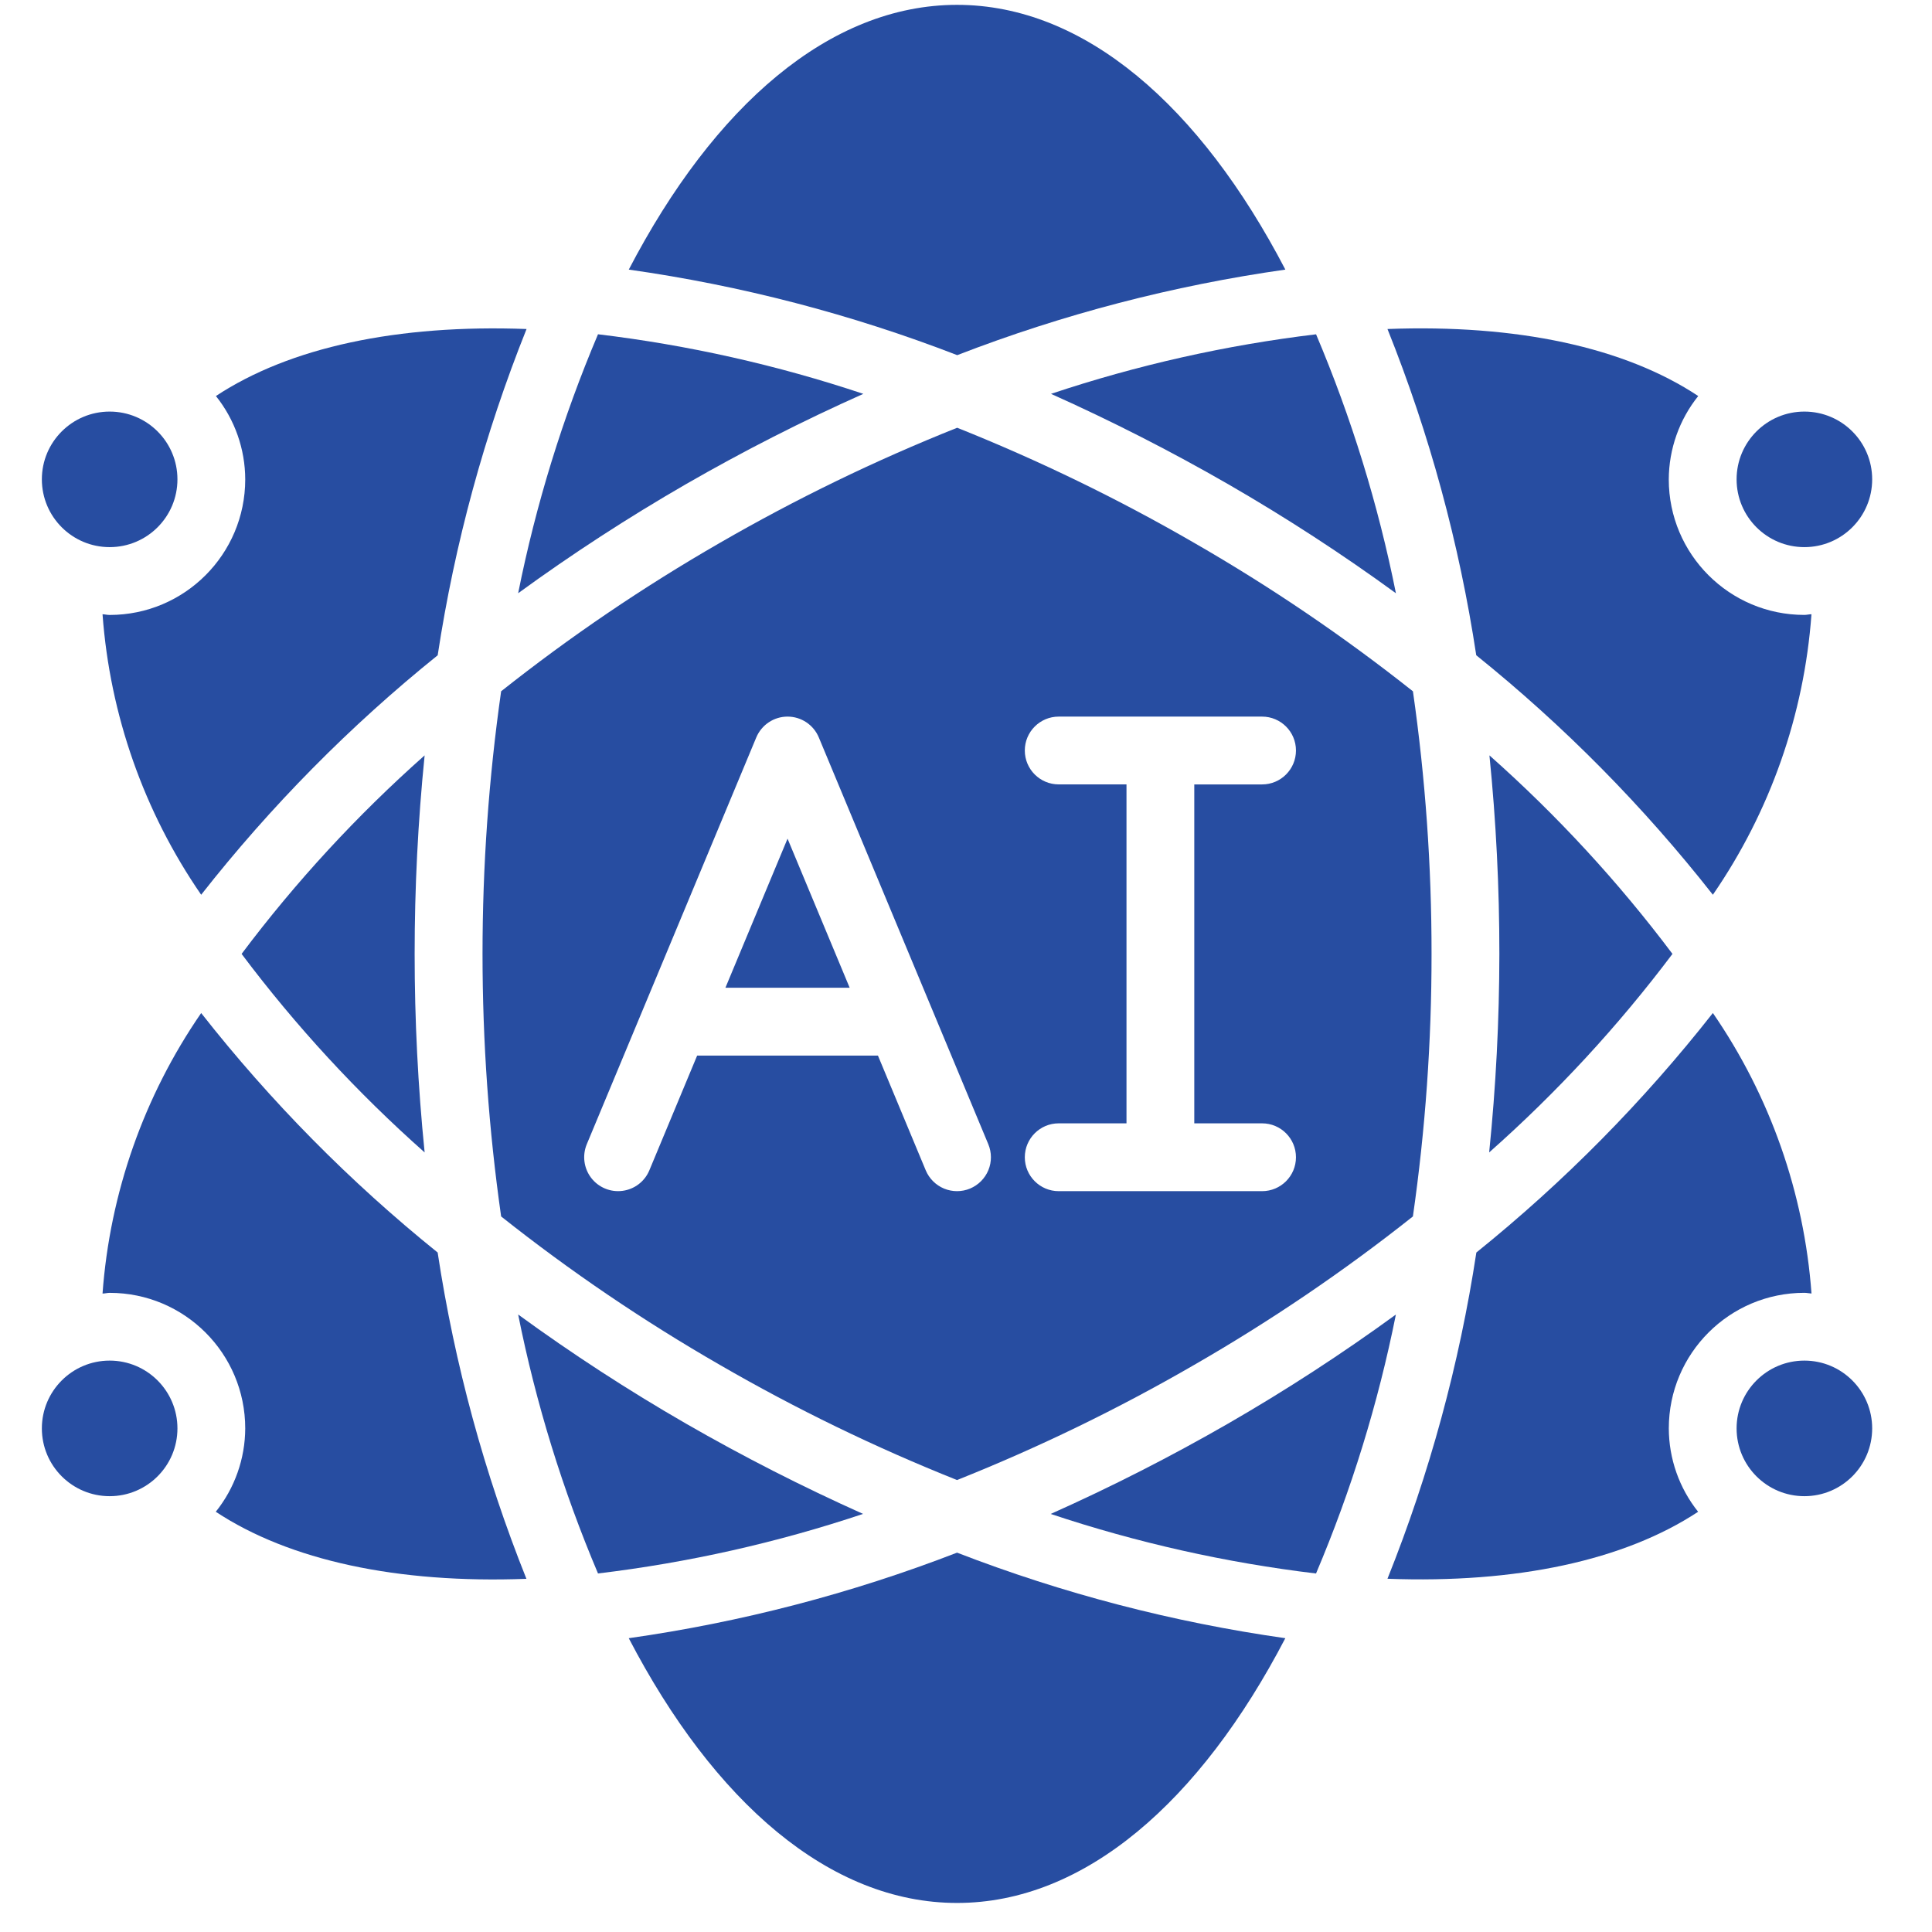
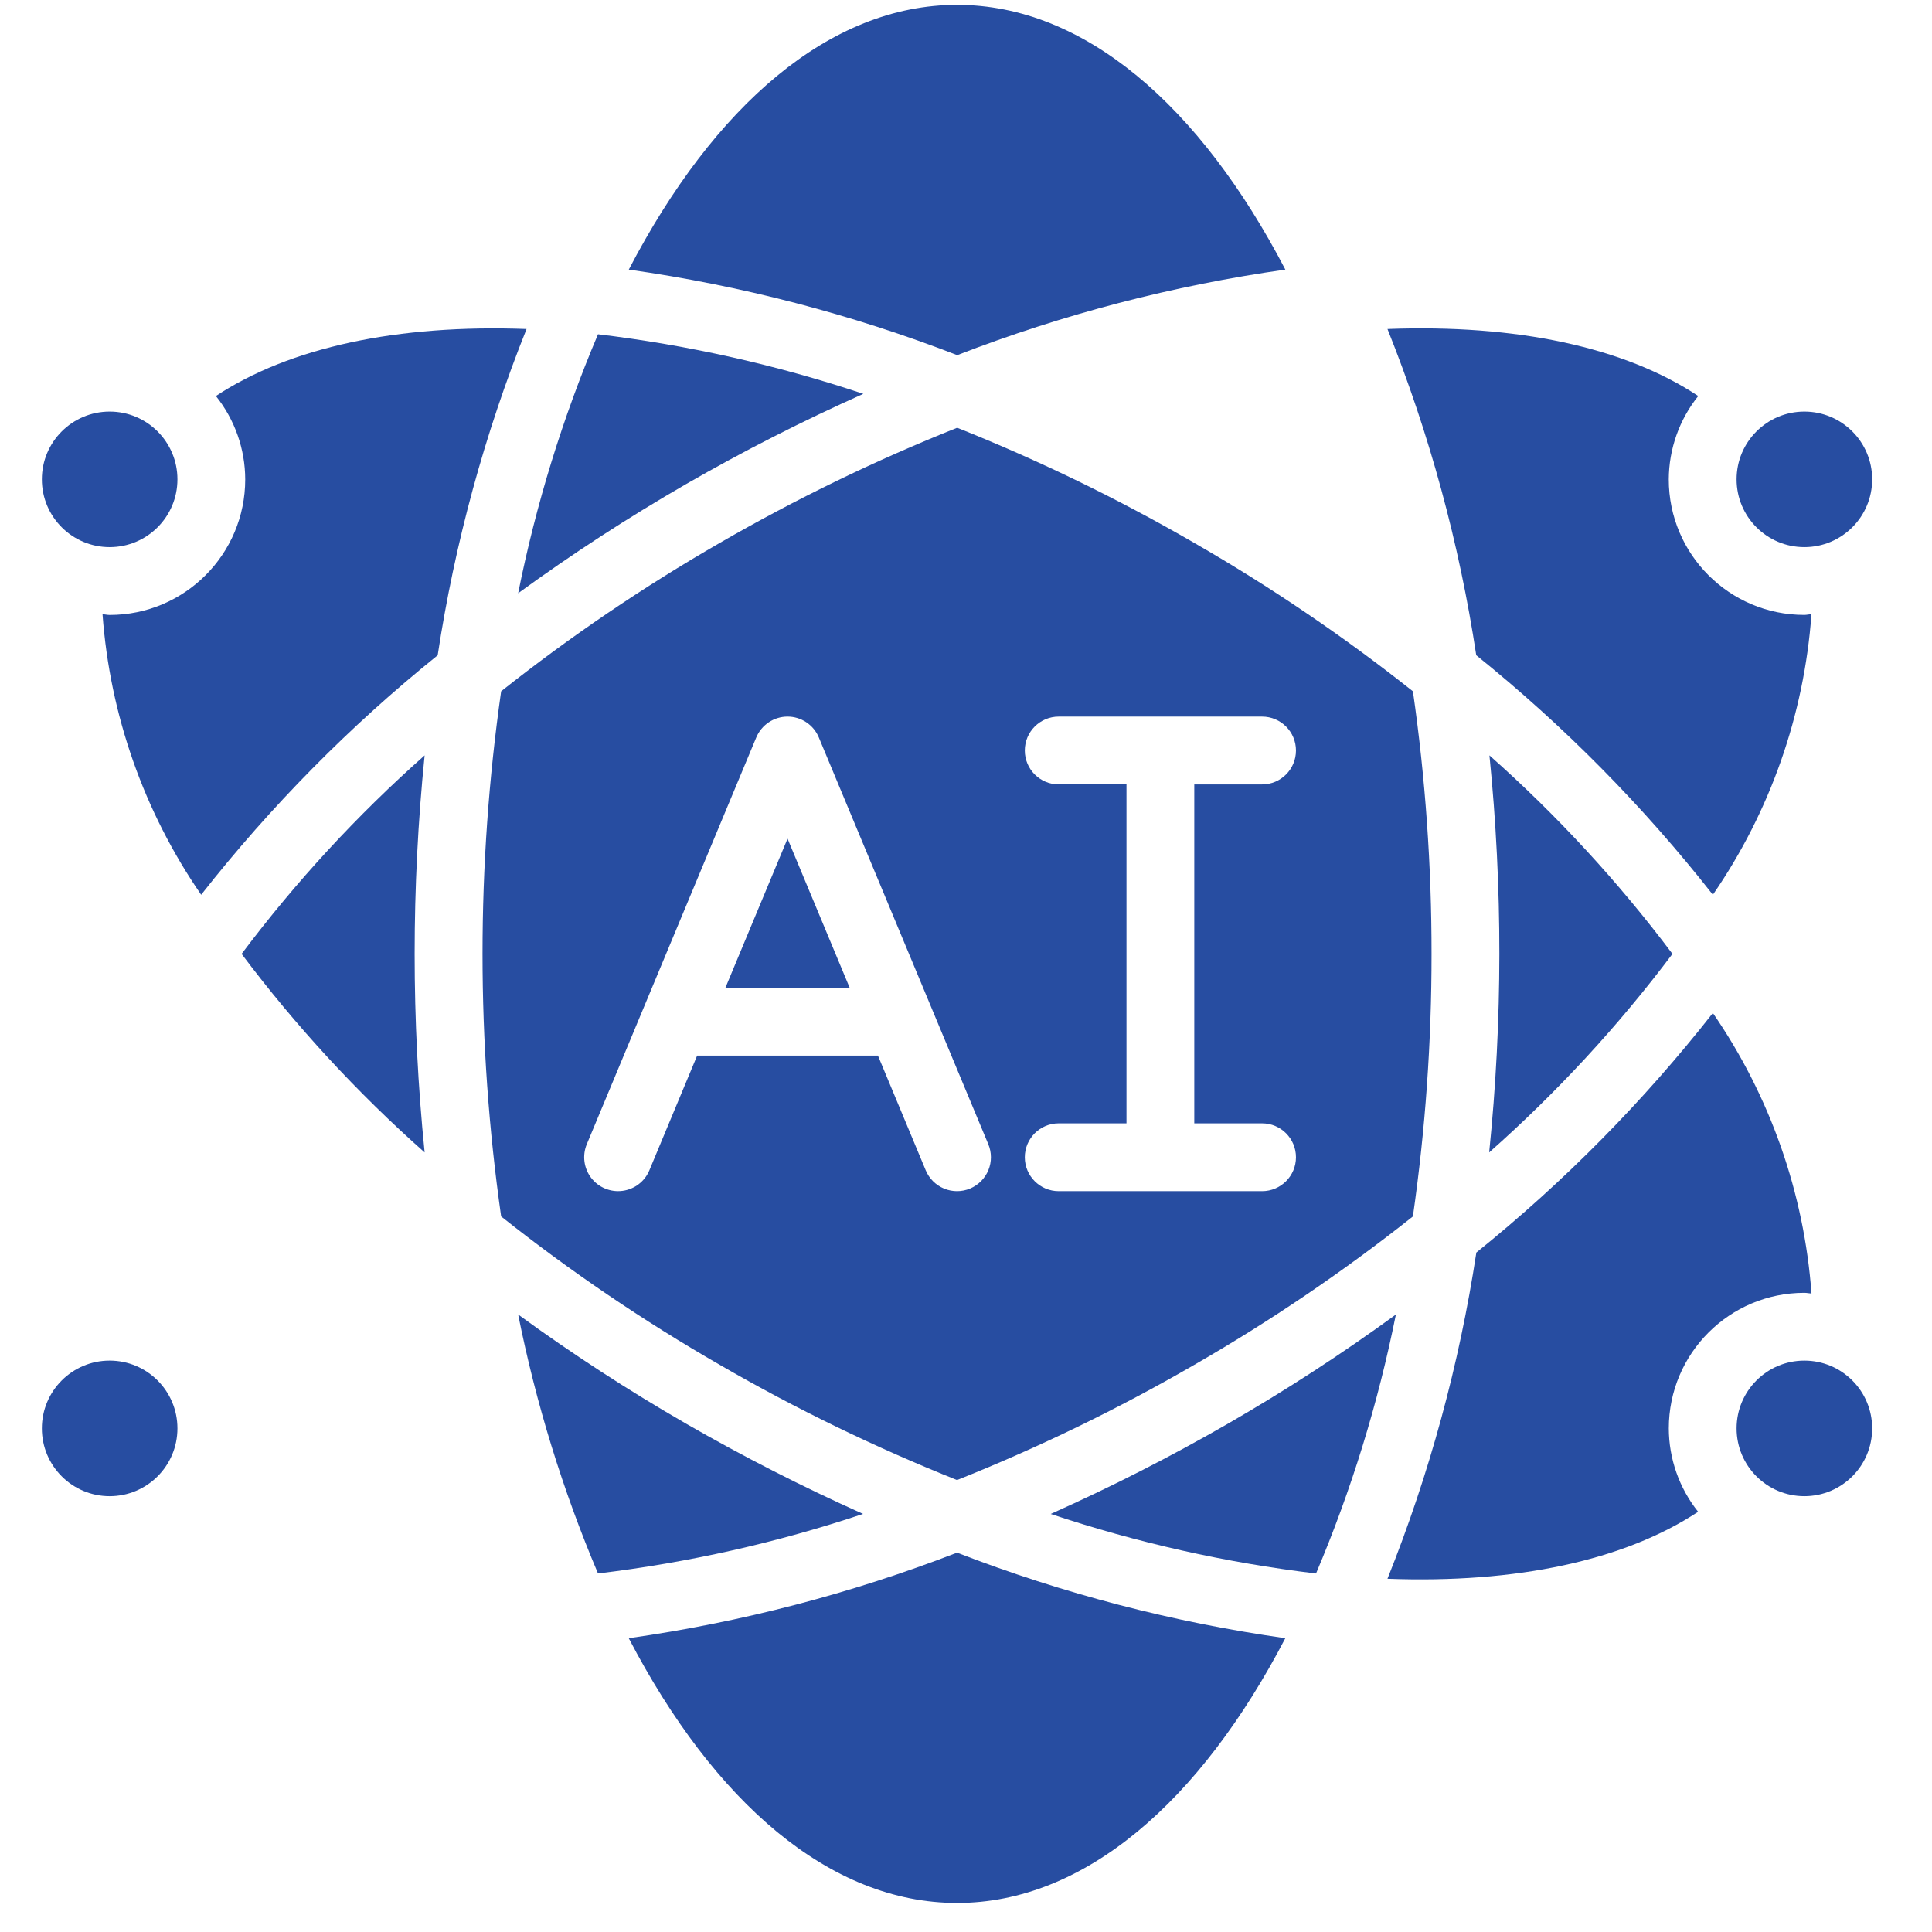
<svg xmlns="http://www.w3.org/2000/svg" width="57" height="57" viewBox="0 0 57 57" fill="none">
  <g clip-path="url(#clip0_55_9290)">
    <path d="M28.24 12.62C25.826 13.582 23.485 14.718 21.235 16.018C18.98 17.316 16.824 18.779 14.785 20.395C14.053 25.534 14.053 30.751 14.785 35.889C16.824 37.506 18.98 38.969 21.235 40.267C23.483 41.568 25.823 42.704 28.235 43.666C30.648 42.704 32.987 41.568 35.235 40.267C37.49 38.969 39.646 37.506 41.685 35.889C42.053 33.324 42.237 30.735 42.235 28.142C42.237 25.55 42.054 22.961 41.686 20.396C39.647 18.779 37.491 17.316 35.235 16.018C32.989 14.718 30.651 13.583 28.24 12.62ZM28.62 35.066C28.375 35.168 28.1 35.168 27.855 35.068C27.61 34.967 27.414 34.772 27.312 34.528L25.902 31.143H20.568L19.158 34.528C19.021 34.857 18.718 35.089 18.363 35.134C18.009 35.18 17.657 35.033 17.44 34.749C17.224 34.465 17.175 34.087 17.312 33.758L22.312 21.758C22.468 21.385 22.832 21.142 23.235 21.142C23.639 21.142 24.003 21.385 24.158 21.758L29.158 33.758C29.26 34.002 29.261 34.278 29.16 34.523C29.059 34.768 28.865 34.963 28.62 35.066ZM38.235 22.142C38.235 22.695 37.788 23.143 37.235 23.143H35.235V33.142H37.235C37.788 33.142 38.235 33.59 38.235 34.143C38.235 34.695 37.788 35.143 37.235 35.143H31.235C30.683 35.143 30.235 34.695 30.235 34.143C30.235 33.59 30.683 33.142 31.235 33.142H33.235V23.142H31.235C30.683 23.142 30.235 22.695 30.235 22.142C30.235 21.59 30.683 21.142 31.235 21.142H37.235C37.788 21.142 38.235 21.59 38.235 22.142Z" fill="#274DA1" />
-     <path fill-rule="evenodd" clip-rule="evenodd" d="M36.236 14.286C37.941 15.27 39.593 16.343 41.184 17.503C40.66 14.883 39.87 12.323 38.828 9.863C36.168 10.182 33.548 10.771 31.008 11.62C32.794 12.42 34.539 13.309 36.236 14.286Z" fill="#274DA1" />
    <path fill-rule="evenodd" clip-rule="evenodd" d="M37.922 7.954C35.405 3.122 31.992 0.143 28.236 0.143C24.48 0.143 21.068 3.122 18.551 7.954C21.866 8.423 25.117 9.27 28.241 10.478C31.361 9.271 34.609 8.424 37.922 7.954Z" fill="#274DA1" />
    <path fill-rule="evenodd" clip-rule="evenodd" d="M21.402 29.142H25.068L23.235 24.743L21.402 29.142Z" fill="#274DA1" />
-     <path fill-rule="evenodd" clip-rule="evenodd" d="M50.535 26.398C52.224 23.947 53.228 21.09 53.444 18.122C53.373 18.122 53.306 18.142 53.234 18.142C51.025 18.142 49.234 16.352 49.234 14.143C49.238 13.248 49.544 12.382 50.103 11.684C47.928 10.242 44.747 9.563 40.935 9.707C42.176 12.804 43.054 16.034 43.554 19.332C46.142 21.415 48.484 23.786 50.535 26.398Z" fill="#274DA1" />
+     <path fill-rule="evenodd" clip-rule="evenodd" d="M50.535 26.398C52.224 23.947 53.228 21.09 53.444 18.122C53.373 18.122 53.306 18.142 53.234 18.142C51.025 18.142 49.234 16.352 49.234 14.143C49.238 13.248 49.544 12.382 50.103 11.684C47.928 10.242 44.747 9.563 40.935 9.707C42.176 12.804 43.054 16.034 43.554 19.332C46.142 21.415 48.484 23.786 50.535 26.398" fill="#274DA1" />
    <path fill-rule="evenodd" clip-rule="evenodd" d="M3.235 18.143C3.163 18.143 3.096 18.125 3.025 18.122C3.242 21.09 4.246 23.947 5.935 26.398C7.986 23.786 10.327 21.415 12.913 19.333C13.415 16.034 14.295 12.804 15.535 9.707C11.726 9.565 8.547 10.247 6.37 11.684C6.928 12.382 7.233 13.249 7.235 14.143C7.235 16.352 5.445 18.143 3.235 18.143Z" fill="#274DA1" />
    <path d="M53.235 16.142C54.34 16.142 55.235 15.247 55.235 14.142C55.235 13.038 54.34 12.143 53.235 12.143C52.131 12.143 51.235 13.038 51.235 14.142C51.235 15.247 52.131 16.142 53.235 16.142Z" fill="#274DA1" />
    <path fill-rule="evenodd" clip-rule="evenodd" d="M49.343 28.143C47.744 26.014 45.935 24.052 43.943 22.286C44.139 24.232 44.237 26.187 44.236 28.143C44.234 30.099 44.134 32.054 43.935 34C45.93 32.234 47.742 30.272 49.343 28.143Z" fill="#274DA1" />
    <path fill-rule="evenodd" clip-rule="evenodd" d="M20.235 14.286C21.934 13.308 23.681 12.418 25.471 11.62C22.928 10.77 20.305 10.181 17.643 9.862C16.601 12.322 15.811 14.882 15.287 17.502C16.878 16.343 18.53 15.27 20.235 14.286Z" fill="#274DA1" />
    <path fill-rule="evenodd" clip-rule="evenodd" d="M36.235 41.999C34.536 42.977 32.789 43.867 30.999 44.666C33.542 45.515 36.165 46.104 38.827 46.423C39.87 43.962 40.659 41.403 41.183 38.783C39.592 39.942 37.94 41.016 36.235 41.999Z" fill="#274DA1" />
    <path fill-rule="evenodd" clip-rule="evenodd" d="M53.235 38.142C53.307 38.142 53.374 38.159 53.445 38.163C53.227 35.195 52.223 32.338 50.535 29.887C48.484 32.499 46.143 34.87 43.557 36.953C43.055 40.251 42.175 43.481 40.935 46.578C44.742 46.721 47.922 46.038 50.1 44.602C49.542 43.903 49.237 43.036 49.235 42.142C49.235 39.933 51.026 38.142 53.235 38.142Z" fill="#274DA1" />
    <path fill-rule="evenodd" clip-rule="evenodd" d="M18.55 48.332C21.067 53.164 24.48 56.143 28.236 56.143C31.992 56.143 35.404 53.164 37.921 48.332C34.607 47.862 31.357 47.015 28.236 45.808C25.114 47.015 21.864 47.862 18.55 48.332Z" fill="#274DA1" />
    <path d="M53.235 44.142C54.34 44.142 55.235 43.247 55.235 42.142C55.235 41.038 54.34 40.142 53.235 40.142C52.131 40.142 51.235 41.038 51.235 42.142C51.235 43.247 52.131 44.142 53.235 44.142Z" fill="#274DA1" />
    <path d="M3.235 44.142C4.34 44.142 5.235 43.247 5.235 42.142C5.235 41.038 4.34 40.142 3.235 40.142C2.131 40.142 1.235 41.038 1.235 42.142C1.235 43.247 2.131 44.142 3.235 44.142Z" fill="#274DA1" />
    <path fill-rule="evenodd" clip-rule="evenodd" d="M7.128 28.143C8.726 30.272 10.535 32.234 12.528 34C12.135 30.105 12.135 26.18 12.528 22.286C10.536 24.052 8.727 26.014 7.128 28.143Z" fill="#274DA1" />
-     <path fill-rule="evenodd" clip-rule="evenodd" d="M5.935 29.888C4.247 32.338 3.242 35.195 3.025 38.164C3.096 38.164 3.163 38.143 3.235 38.143C5.445 38.143 7.235 39.933 7.235 42.143C7.232 43.037 6.925 43.904 6.366 44.602C8.544 46.039 11.725 46.724 15.531 46.58C14.291 43.482 13.413 40.252 12.912 36.953C10.326 34.87 7.986 32.499 5.935 29.888Z" fill="#274DA1" />
    <path d="M3.235 16.142C4.34 16.142 5.235 15.247 5.235 14.142C5.235 13.038 4.34 12.143 3.235 12.143C2.131 12.143 1.235 13.038 1.235 14.142C1.235 15.247 2.131 16.142 3.235 16.142Z" fill="#274DA1" />
    <path fill-rule="evenodd" clip-rule="evenodd" d="M20.235 41.999C18.53 41.016 16.878 39.942 15.287 38.782C15.811 41.403 16.601 43.962 17.643 46.422C20.303 46.103 22.923 45.515 25.463 44.665C23.677 43.865 21.932 42.976 20.235 41.999Z" fill="#274DA1" />
  </g>
  <defs>
    <clipPath id="clip0_55_9290">
      <rect width="56" height="56" fill="white" transform="translate(0.235 0.143)" />
    </clipPath>
  </defs>
</svg>